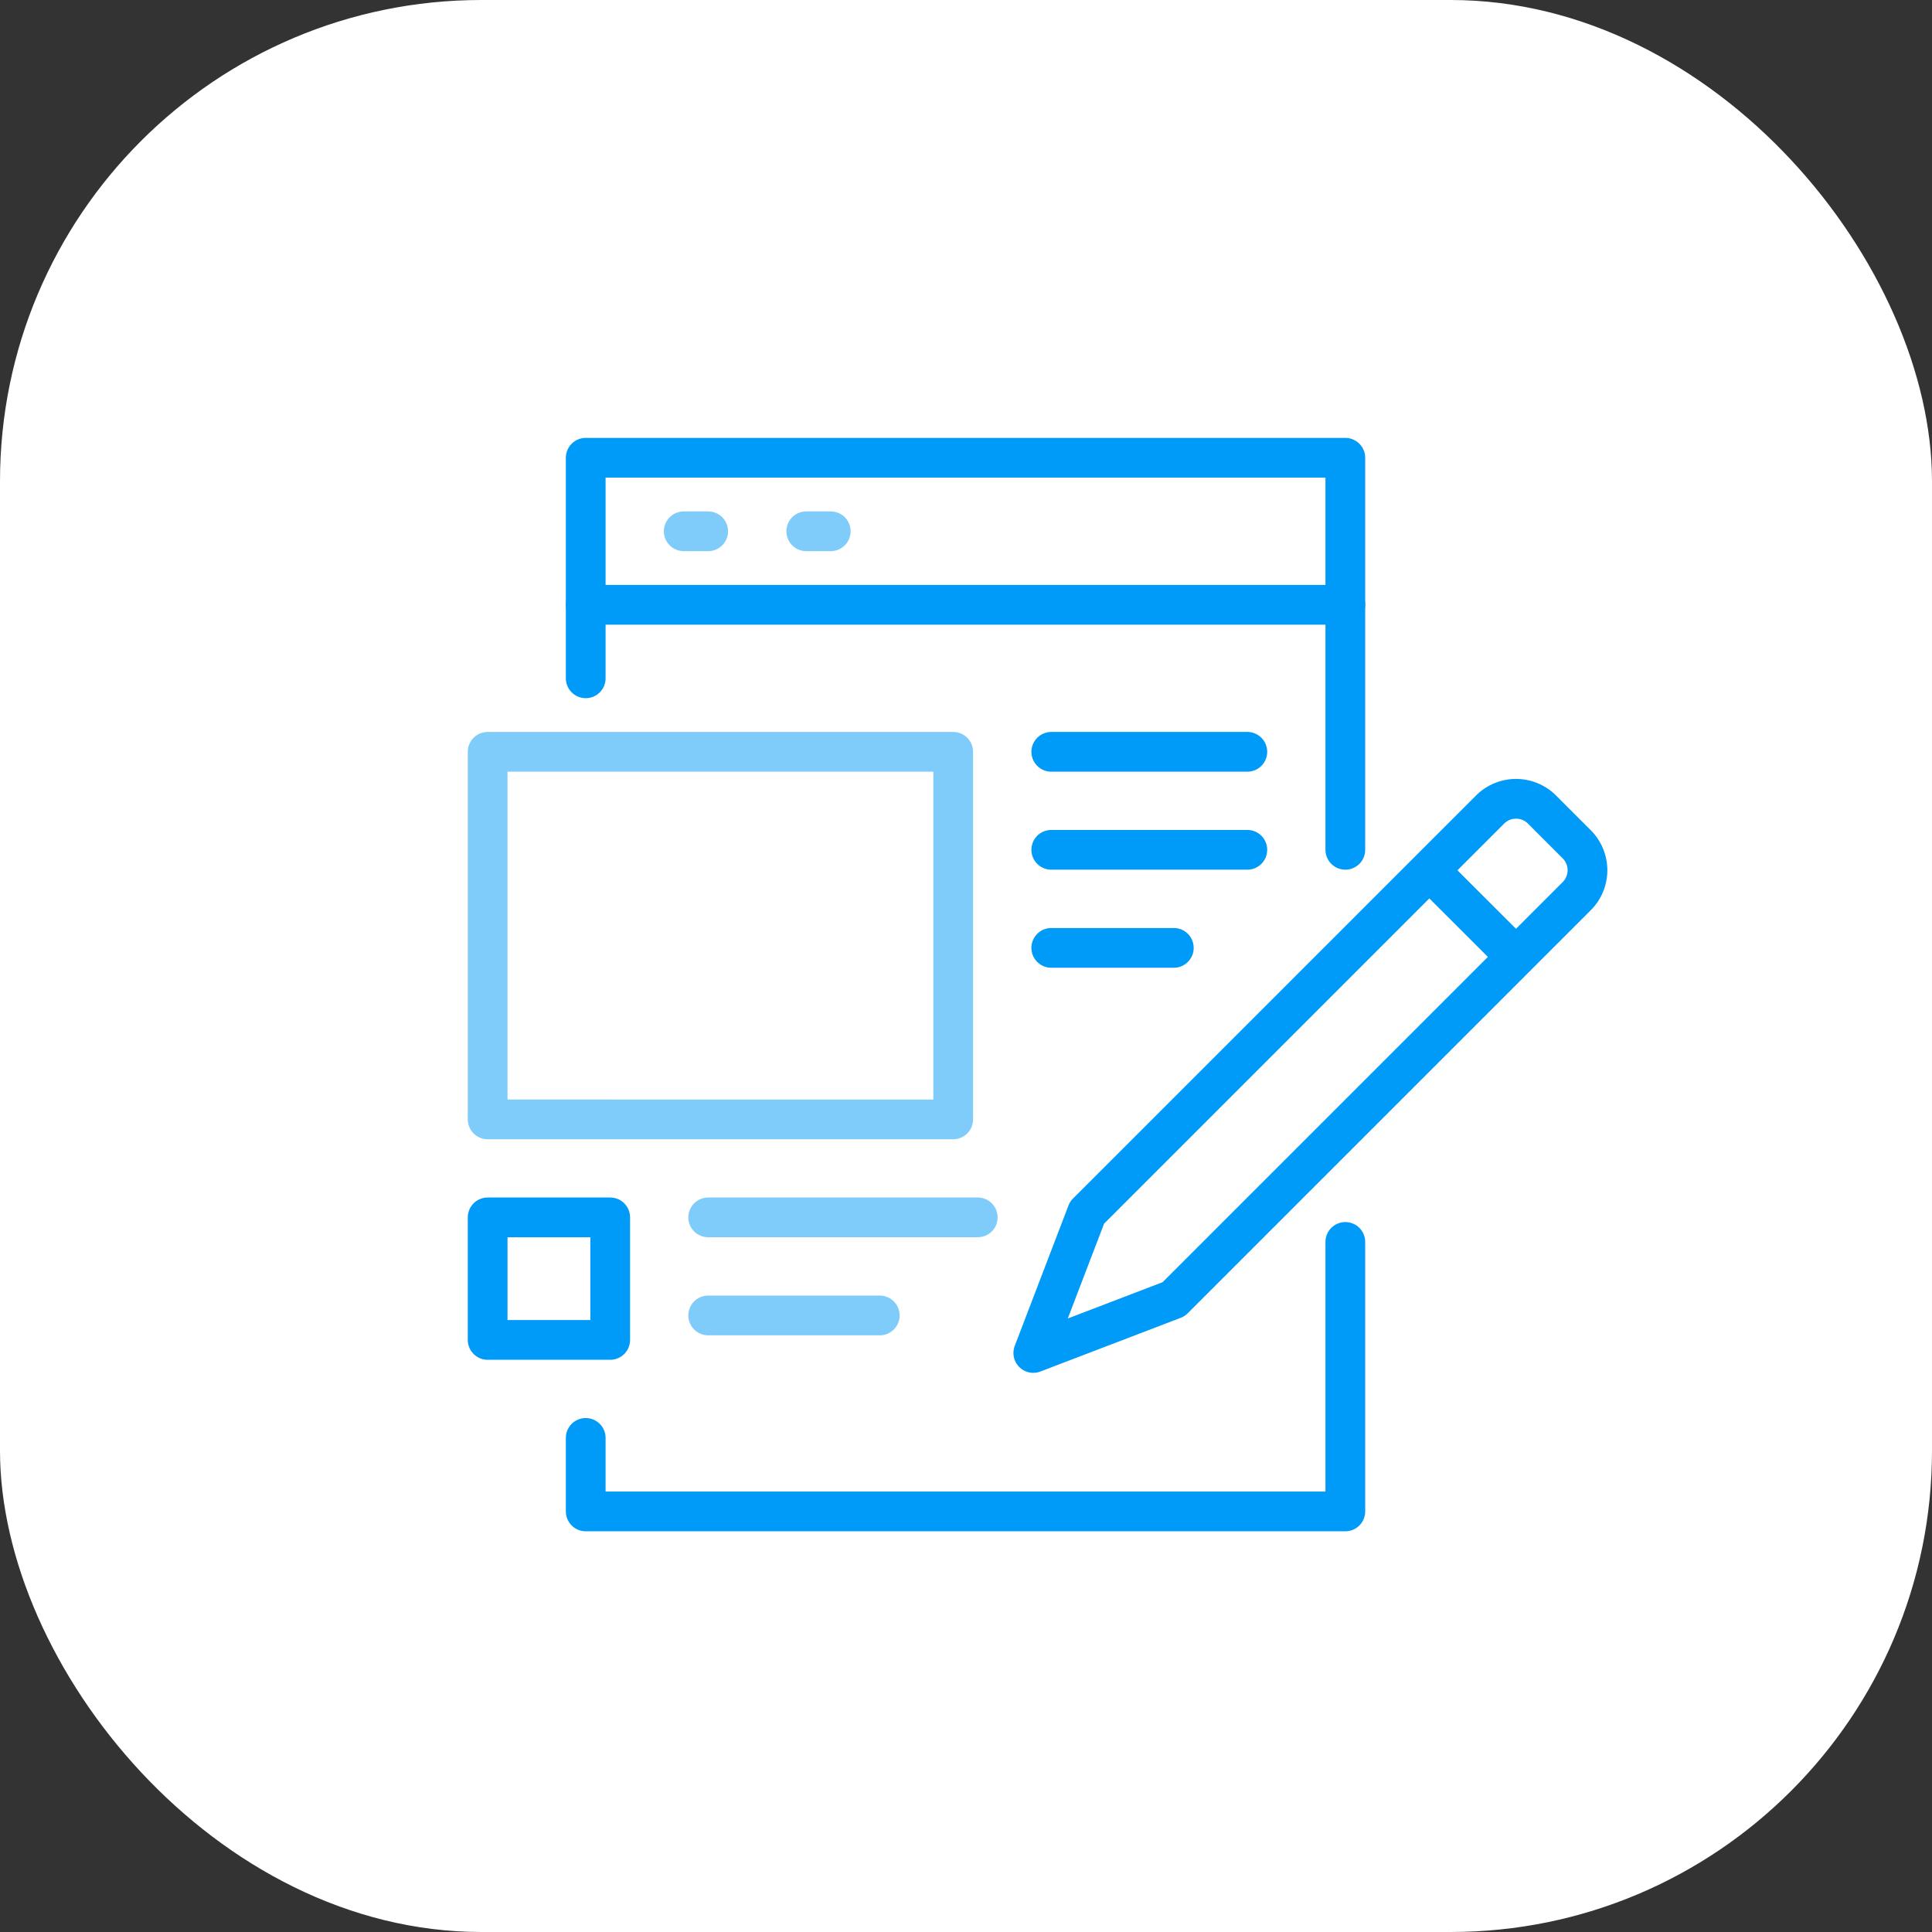
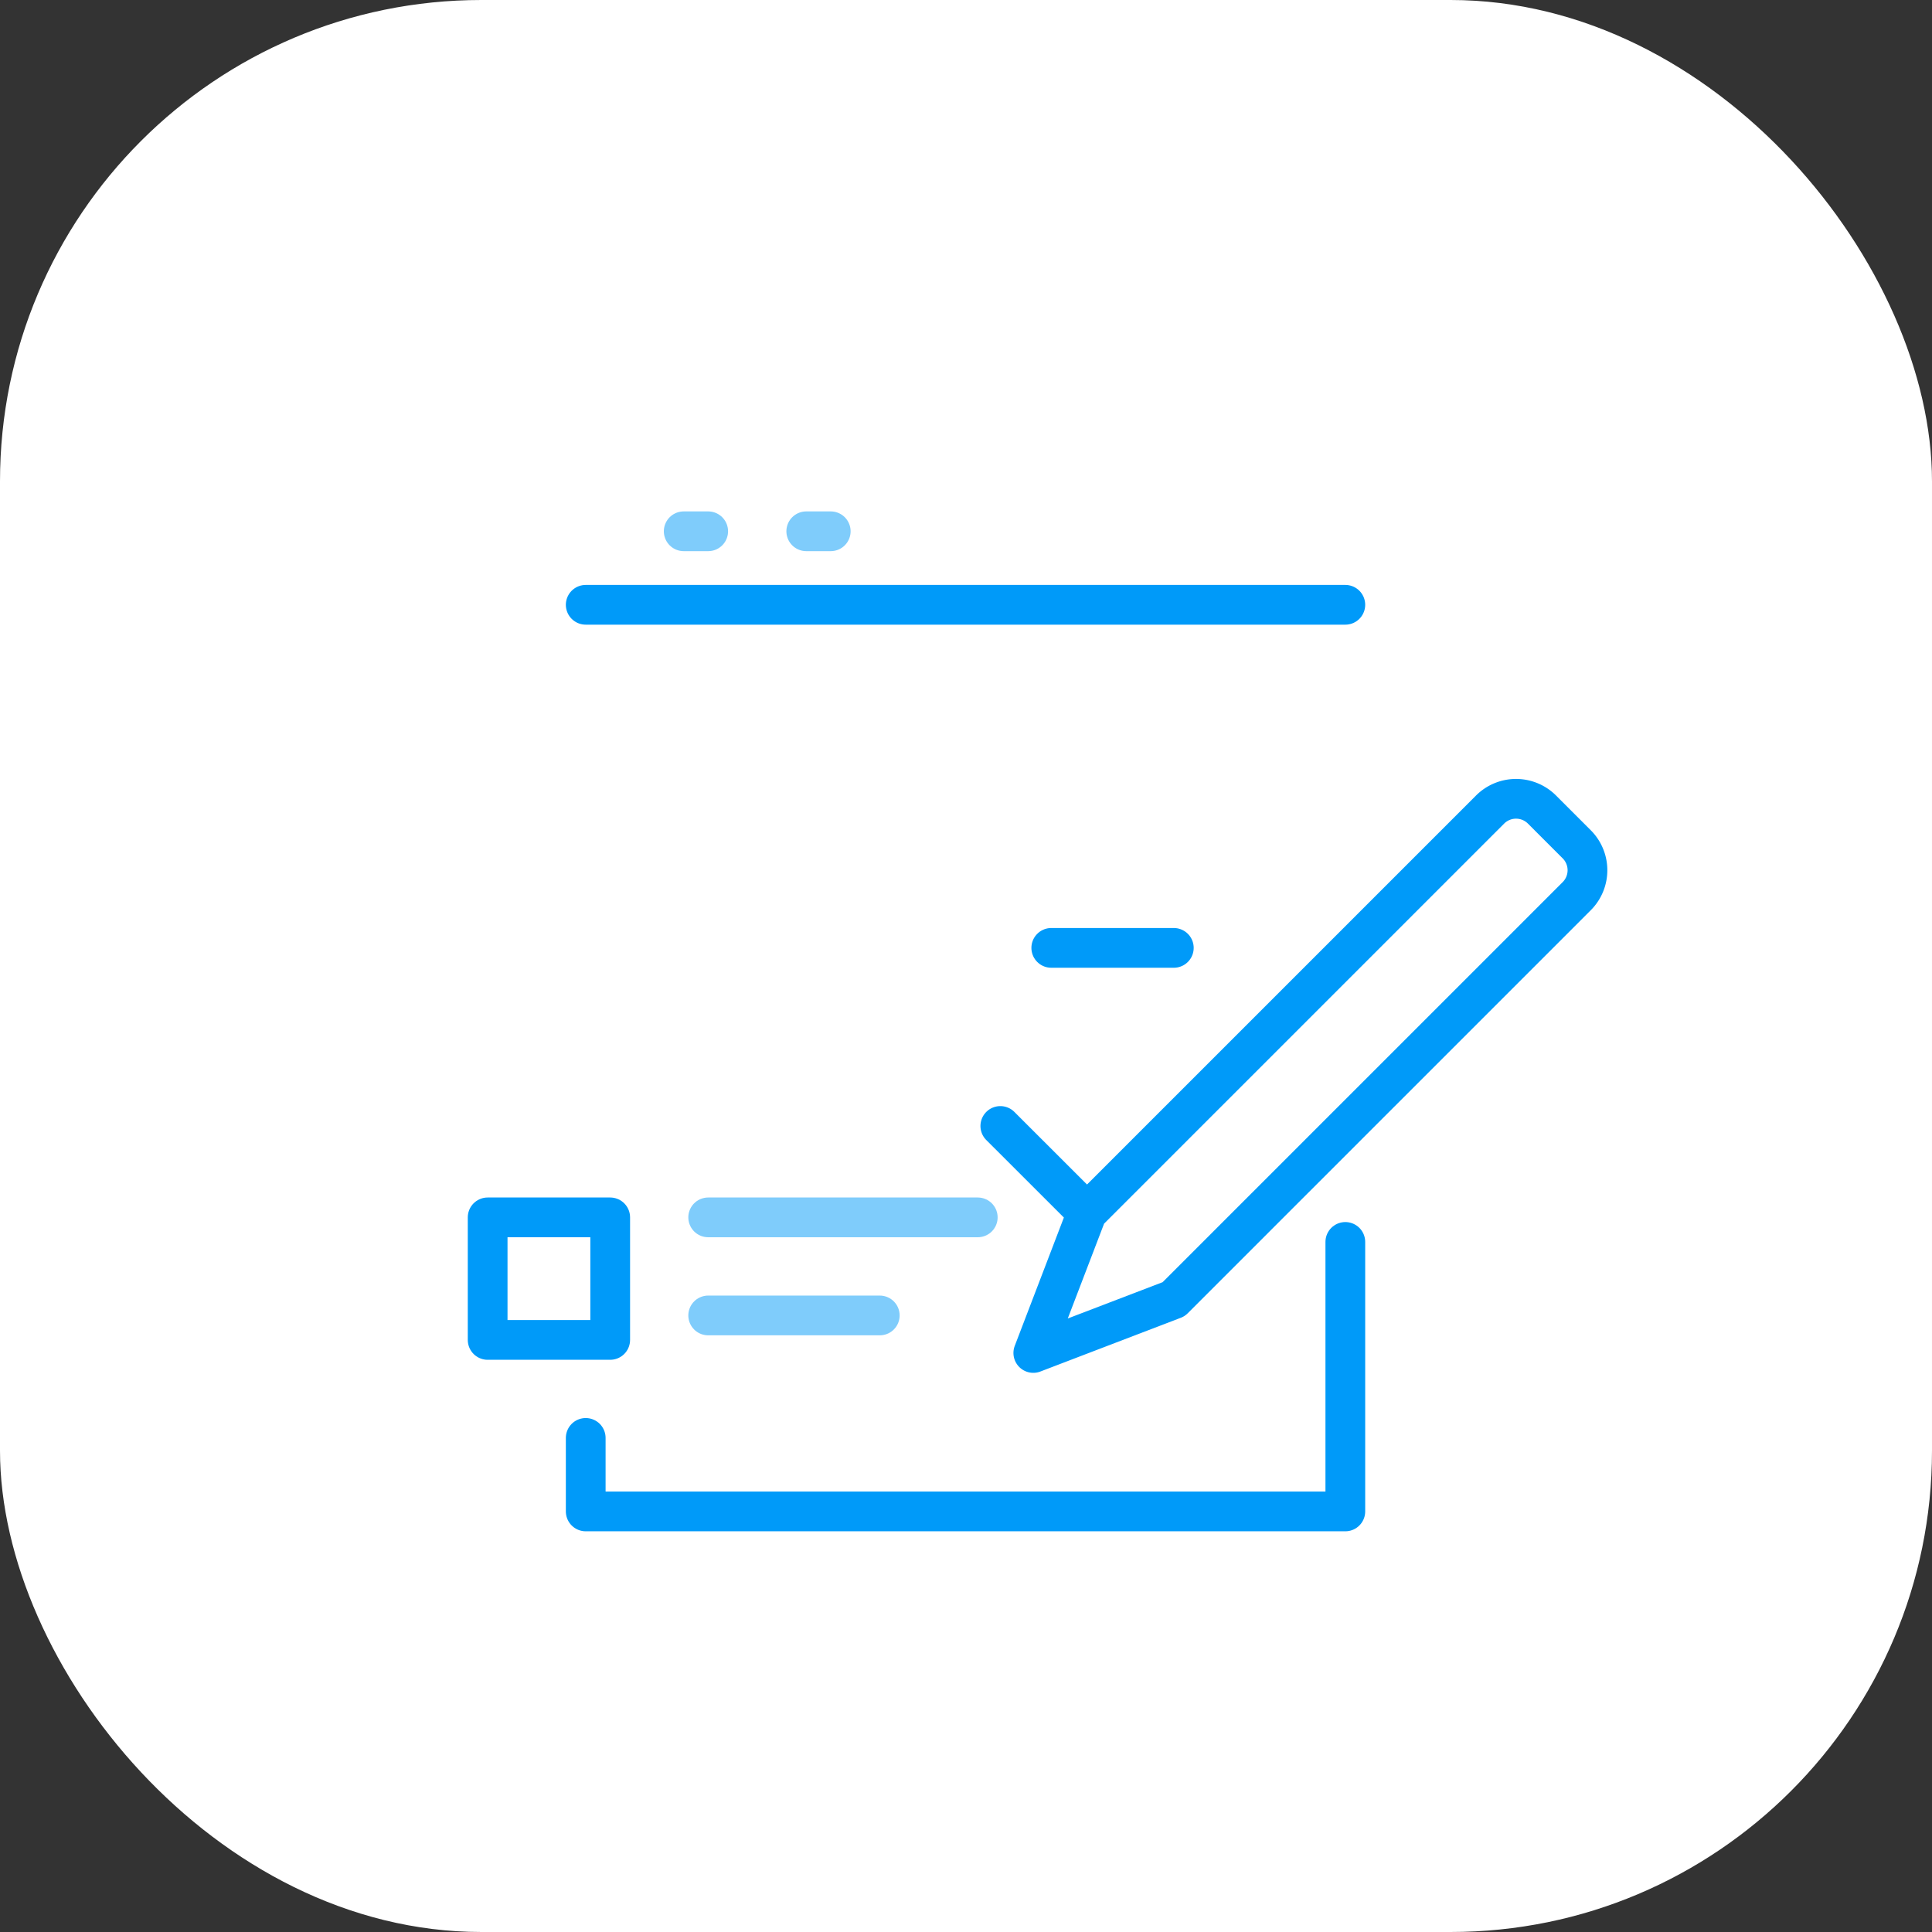
<svg xmlns="http://www.w3.org/2000/svg" id="Layer_2" data-name="Layer 2" viewBox="0 0 243.1 243.1">
  <rect x="0" y="0" width="243.1" height="243.1" fill="#333333" stroke="none" />
  <defs>
    <style>.cls-1{opacity:.5}.cls-1,.cls-2{fill:none;stroke:#009af9;stroke-linecap:round;stroke-linejoin:round;stroke-width:5px}</style>
  </defs>
  <g id="Layer_1-2" data-name="Layer 1">
    <rect width="243.1" height="243.1" rx="60.57" ry="60.57" style="fill:#fff" />
-     <path class="cls-2" d="M169.28 106.93V57.6H73.7v27.75" />
-     <path class="cls-1" d="M61.36 94.6h58.58v46.25H61.36z" />
-     <path class="cls-2" d="M132.28 94.6h24.67M132.28 106.93h24.67" />
    <path class="cls-1" d="M89.11 153.18h33.92M89.11 165.52h21.59" />
    <path class="cls-2" d="M132.28 119.27h15.42M61.36 153.18h15.42v15.42H61.36zM73.7 180.93v9.25h95.58v-33.91M73.7 76.1h95.58" />
-     <path class="cls-2" d="m136.78 152.58-6.76 17.66 17.66-6.76 50.71-50.71a4.617 4.617 0 0 0 0-6.54l-4.36-4.36a4.617 4.617 0 0 0-6.54 0l-50.71 50.71zM190.76 120.41l-10.91-10.9" />
+     <path class="cls-2" d="m136.78 152.58-6.76 17.66 17.66-6.76 50.71-50.71a4.617 4.617 0 0 0 0-6.54l-4.36-4.36a4.617 4.617 0 0 0-6.54 0l-50.71 50.71zl-10.91-10.9" />
    <path class="cls-1" d="M86.03 66.85h3.08M101.45 66.85h3.08" />
  </g>
</svg>